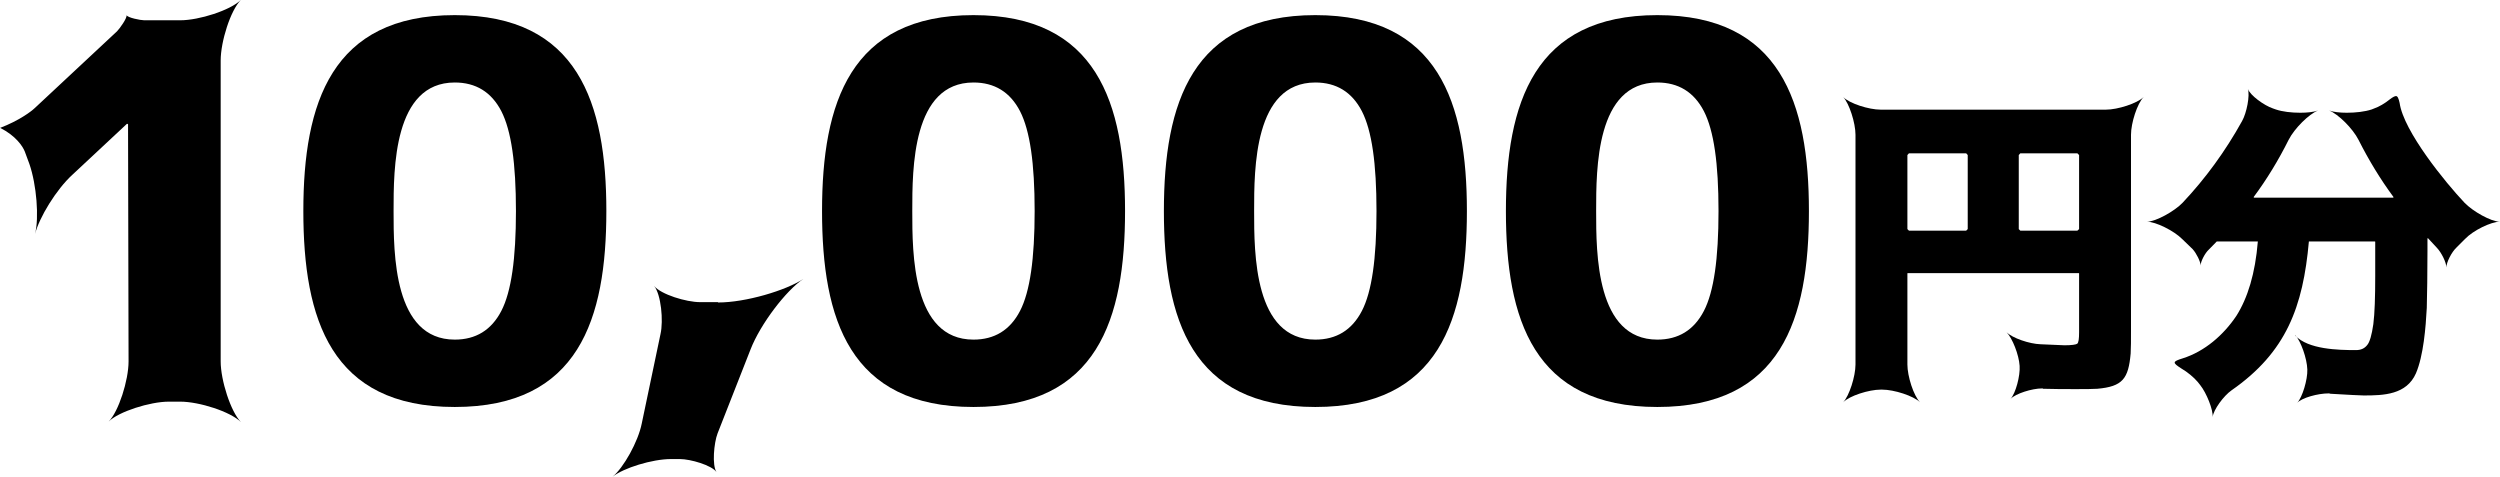
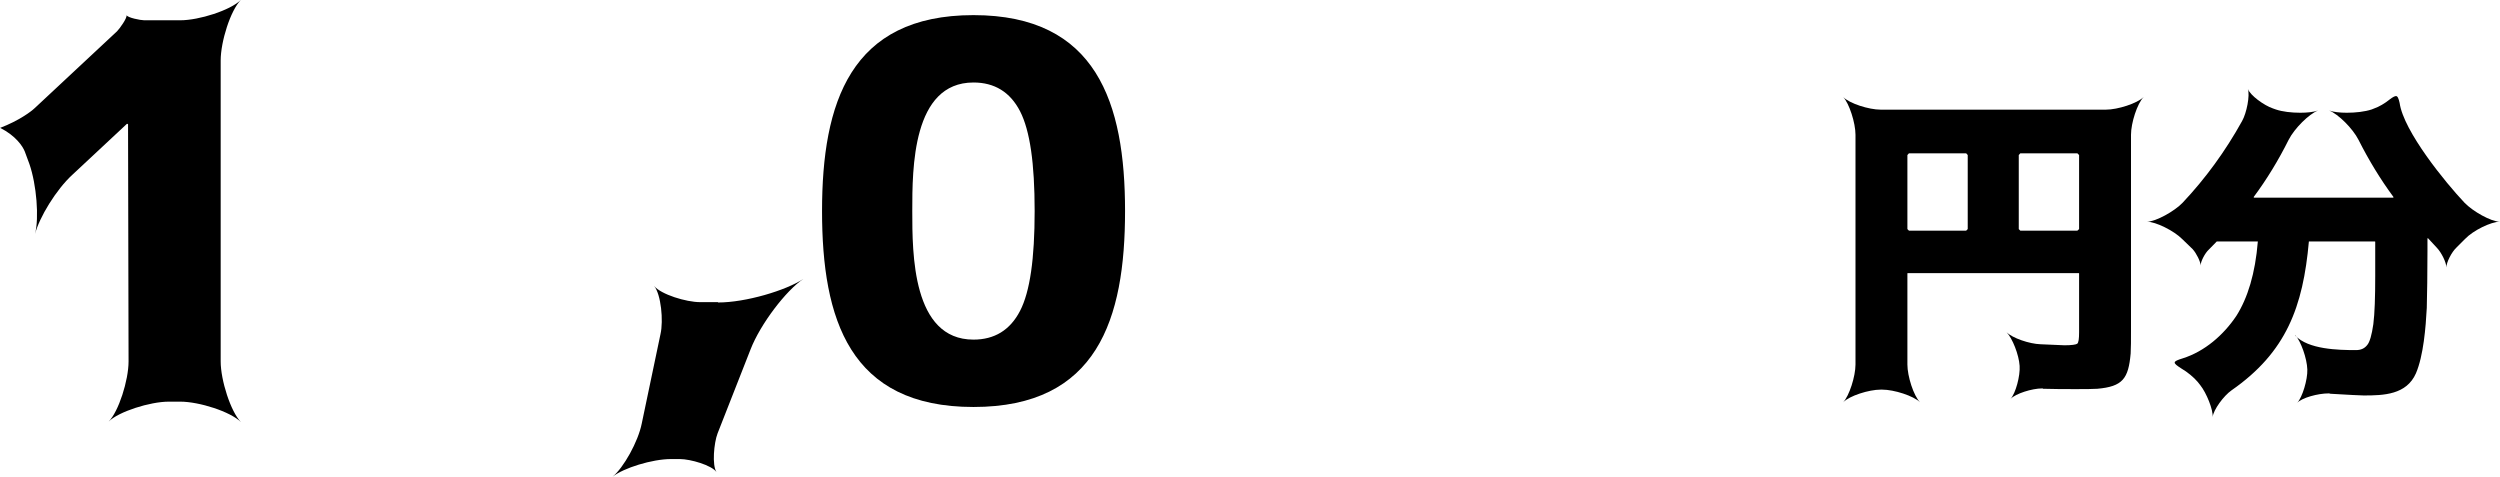
<svg xmlns="http://www.w3.org/2000/svg" id="_レイヤー_2" data-name="レイヤー 2" width="145.46" height="27.75" viewBox="0 0 145.46 27.75">
  <defs>
    <style>
      .cls-1 {
        stroke-width: 0px;
      }
    </style>
  </defs>
  <g id="_レイヤー_1-2" data-name="レイヤー 1">
    <g>
      <path class="cls-1" d="m7.45,7.23s-.03-.03-.06-.03l-3.16,2.95c-.97.88-1.95,2.52-2.19,3.46.24-.94.09-2.86-.33-4.07l-.27-.73c-.12-.3-.52-.91-1.43-1.37,1.09-.42,1.79-.94,2.01-1.15L6.81,1.82c.15-.15.61-.79.55-.94.06.15.82.3,1.03.3h2.1c1.09,0,2.92-.58,3.53-1.19-.61.61-1.18,2.43-1.18,3.53v17.51c0,1.09.58,2.92,1.18,3.53-.61-.61-2.43-1.19-3.53-1.19h-.67c-1.09,0-2.92.58-3.5,1.16.58-.58,1.16-2.4,1.16-3.5l-.03-13.8Z" />
-       <path class="cls-1" d="m35.28,12.28c0,6.29-1.61,11.4-8.82,11.4s-8.81-5.11-8.81-11.4S19.29.88,26.46.88s8.82,5.11,8.82,11.4Zm-6.11,5.81c.58-1.12.85-3.04.85-5.81s-.27-4.68-.85-5.81c-.58-1.12-1.49-1.67-2.71-1.67-3.56,0-3.56,5.01-3.56,7.48s0,7.48,3.56,7.48c1.22,0,2.13-.55,2.71-1.67Z" />
      <path class="cls-1" d="m41.78,17.6c1.61,0,3.95-.7,4.96-1.37-1,.67-2.49,2.61-3.07,4.1l-1.92,4.89c-.21.55-.33,1.85-.06,2.25-.27-.4-1.52-.76-2.13-.76h-.52c-1.09,0-2.77.52-3.4,1.03.64-.52,1.49-2.04,1.7-3.1l1.09-5.2c.18-.79.03-2.31-.37-2.8.4.49,1.86.94,2.68.94h1.03Z" />
      <path class="cls-1" d="m65.46,12.28c0,6.29-1.61,11.4-8.82,11.4s-8.81-5.11-8.81-11.4S49.47.88,56.64.88s8.82,5.11,8.82,11.4Zm-6.11,5.81c.58-1.12.85-3.04.85-5.81s-.27-4.68-.85-5.81c-.58-1.12-1.49-1.67-2.71-1.67-3.56,0-3.56,5.01-3.56,7.48s0,7.48,3.56,7.48c1.22,0,2.13-.55,2.71-1.67Z" />
-       <path class="cls-1" d="m85.35,12.28c0,6.29-1.61,11.4-8.82,11.4s-8.81-5.11-8.81-11.4,1.64-11.4,8.81-11.4,8.82,5.11,8.82,11.4Zm-6.11,5.81c.58-1.12.85-3.04.85-5.81s-.27-4.68-.85-5.81c-.58-1.12-1.49-1.67-2.71-1.67-3.56,0-3.56,5.01-3.56,7.48s0,7.48,3.56,7.48c1.22,0,2.13-.55,2.71-1.67Z" />
-       <path class="cls-1" d="m105.25,12.28c0,6.29-1.61,11.4-8.82,11.4s-8.81-5.11-8.81-11.4,1.64-11.4,8.81-11.4,8.82,5.11,8.82,11.4Zm-6.11,5.81c.58-1.12.85-3.04.85-5.81s-.27-4.68-.85-5.81c-.58-1.12-1.49-1.67-2.71-1.67-3.56,0-3.56,5.01-3.56,7.48s0,7.48,3.56,7.48c1.22,0,2.13-.55,2.71-1.67Z" />
      <path class="cls-1" d="m122.53,6.38c.68,0,1.82-.36,2.2-.74-.38.38-.74,1.52-.74,2.2v11.36c0,.59,0,1.04-.02,1.37-.13,1.46-.46,1.92-1.94,2.05-.3.02-.72.02-1.27.02-.61,0-1.23,0-1.88-.02-.02-.02-.04-.02-.06-.02-.59,0-1.54.3-1.84.61.3-.32.57-1.35.53-1.92-.04-.65-.42-1.61-.76-1.96.34.34,1.33.68,1.98.7l1.39.06c.42,0,.67-.04.74-.09.08-.06.11-.29.11-.67v-3.42s0-.02-.02-.02h-9.95s-.02,0-.02.02v5.3c0,.68.36,1.82.74,2.2-.38-.38-1.52-.74-2.2-.74h-.1c-.68,0-1.82.36-2.18.74.36-.38.72-1.52.72-2.2V7.84c0-.68-.36-1.82-.72-2.2.36.38,1.5.74,2.18.74h13.11Zm-8.13,2.54h-3.33l-.09.1v4.31l.09.09h3.33l.09-.09v-4.31l-.09-.1Zm3.06.1v4.31l.09.09h3.32l.1-.09v-4.31l-.1-.1h-3.32l-.09.1Z" />
      <path class="cls-1" d="m133.55,19.53c.76.8,2.49.84,3.53.84.28,0,.49-.09.65-.29.15-.17.27-.59.36-1.22.08-.63.11-1.58.11-2.81v-1.98s0-.02-.02-.02h-3.84c-.34,3.8-1.31,6.44-4.5,8.66-.46.32-1.06,1.14-1.1,1.56.04-.42-.36-1.41-.72-1.86l-.15-.19c-.23-.27-.59-.57-.95-.78-.53-.34-.53-.4.08-.59,1.27-.4,2.37-1.35,3.12-2.47.66-1.04,1.1-2.47,1.25-4.33h-2.39l-.46.47c-.23.21-.48.7-.48.93,0-.23-.25-.72-.46-.95l-.61-.59c-.49-.49-1.54-1.01-2.05-1.01.51,0,1.6-.61,2.07-1.1,1.33-1.41,2.49-3,3.46-4.75.27-.47.47-1.5.34-1.88.13.38.95.97,1.46,1.14l.17.06c.38.13.91.19,1.42.19.4,0,.78-.04,1.03-.13-.53.21-1.37,1.04-1.71,1.71-.59,1.18-1.27,2.3-2.03,3.32,0,.02,0,.04.02.04h8.09s.04-.02.02-.04c-.76-1.03-1.44-2.15-2.03-3.32-.34-.67-1.18-1.5-1.71-1.71.25.09.63.13,1.03.13.51,0,1.04-.06,1.44-.19l.15-.06c.27-.09.63-.3.91-.53.17-.13.29-.19.36-.19.09,0,.15.13.21.4.23,1.65,2.68,4.65,3.78,5.81.47.49,1.54,1.1,2.05,1.1-.51,0-1.56.51-2.03,1.01l-.49.49c-.29.27-.59.87-.59,1.16,0-.29-.29-.87-.55-1.14l-.51-.55s-.04-.02-.04,0v.74c0,1.35-.02,2.45-.04,3.31-.06,1.12-.19,2.77-.63,3.8-.55,1.25-1.88,1.29-3.04,1.29-.23,0-.87-.04-1.94-.1-.04-.02-.08-.02-.11-.02-.61,0-1.54.25-1.82.55.3-.32.61-1.35.59-1.94-.02-.65-.38-1.65-.7-2Z" />
    </g>
  </g>
</svg>